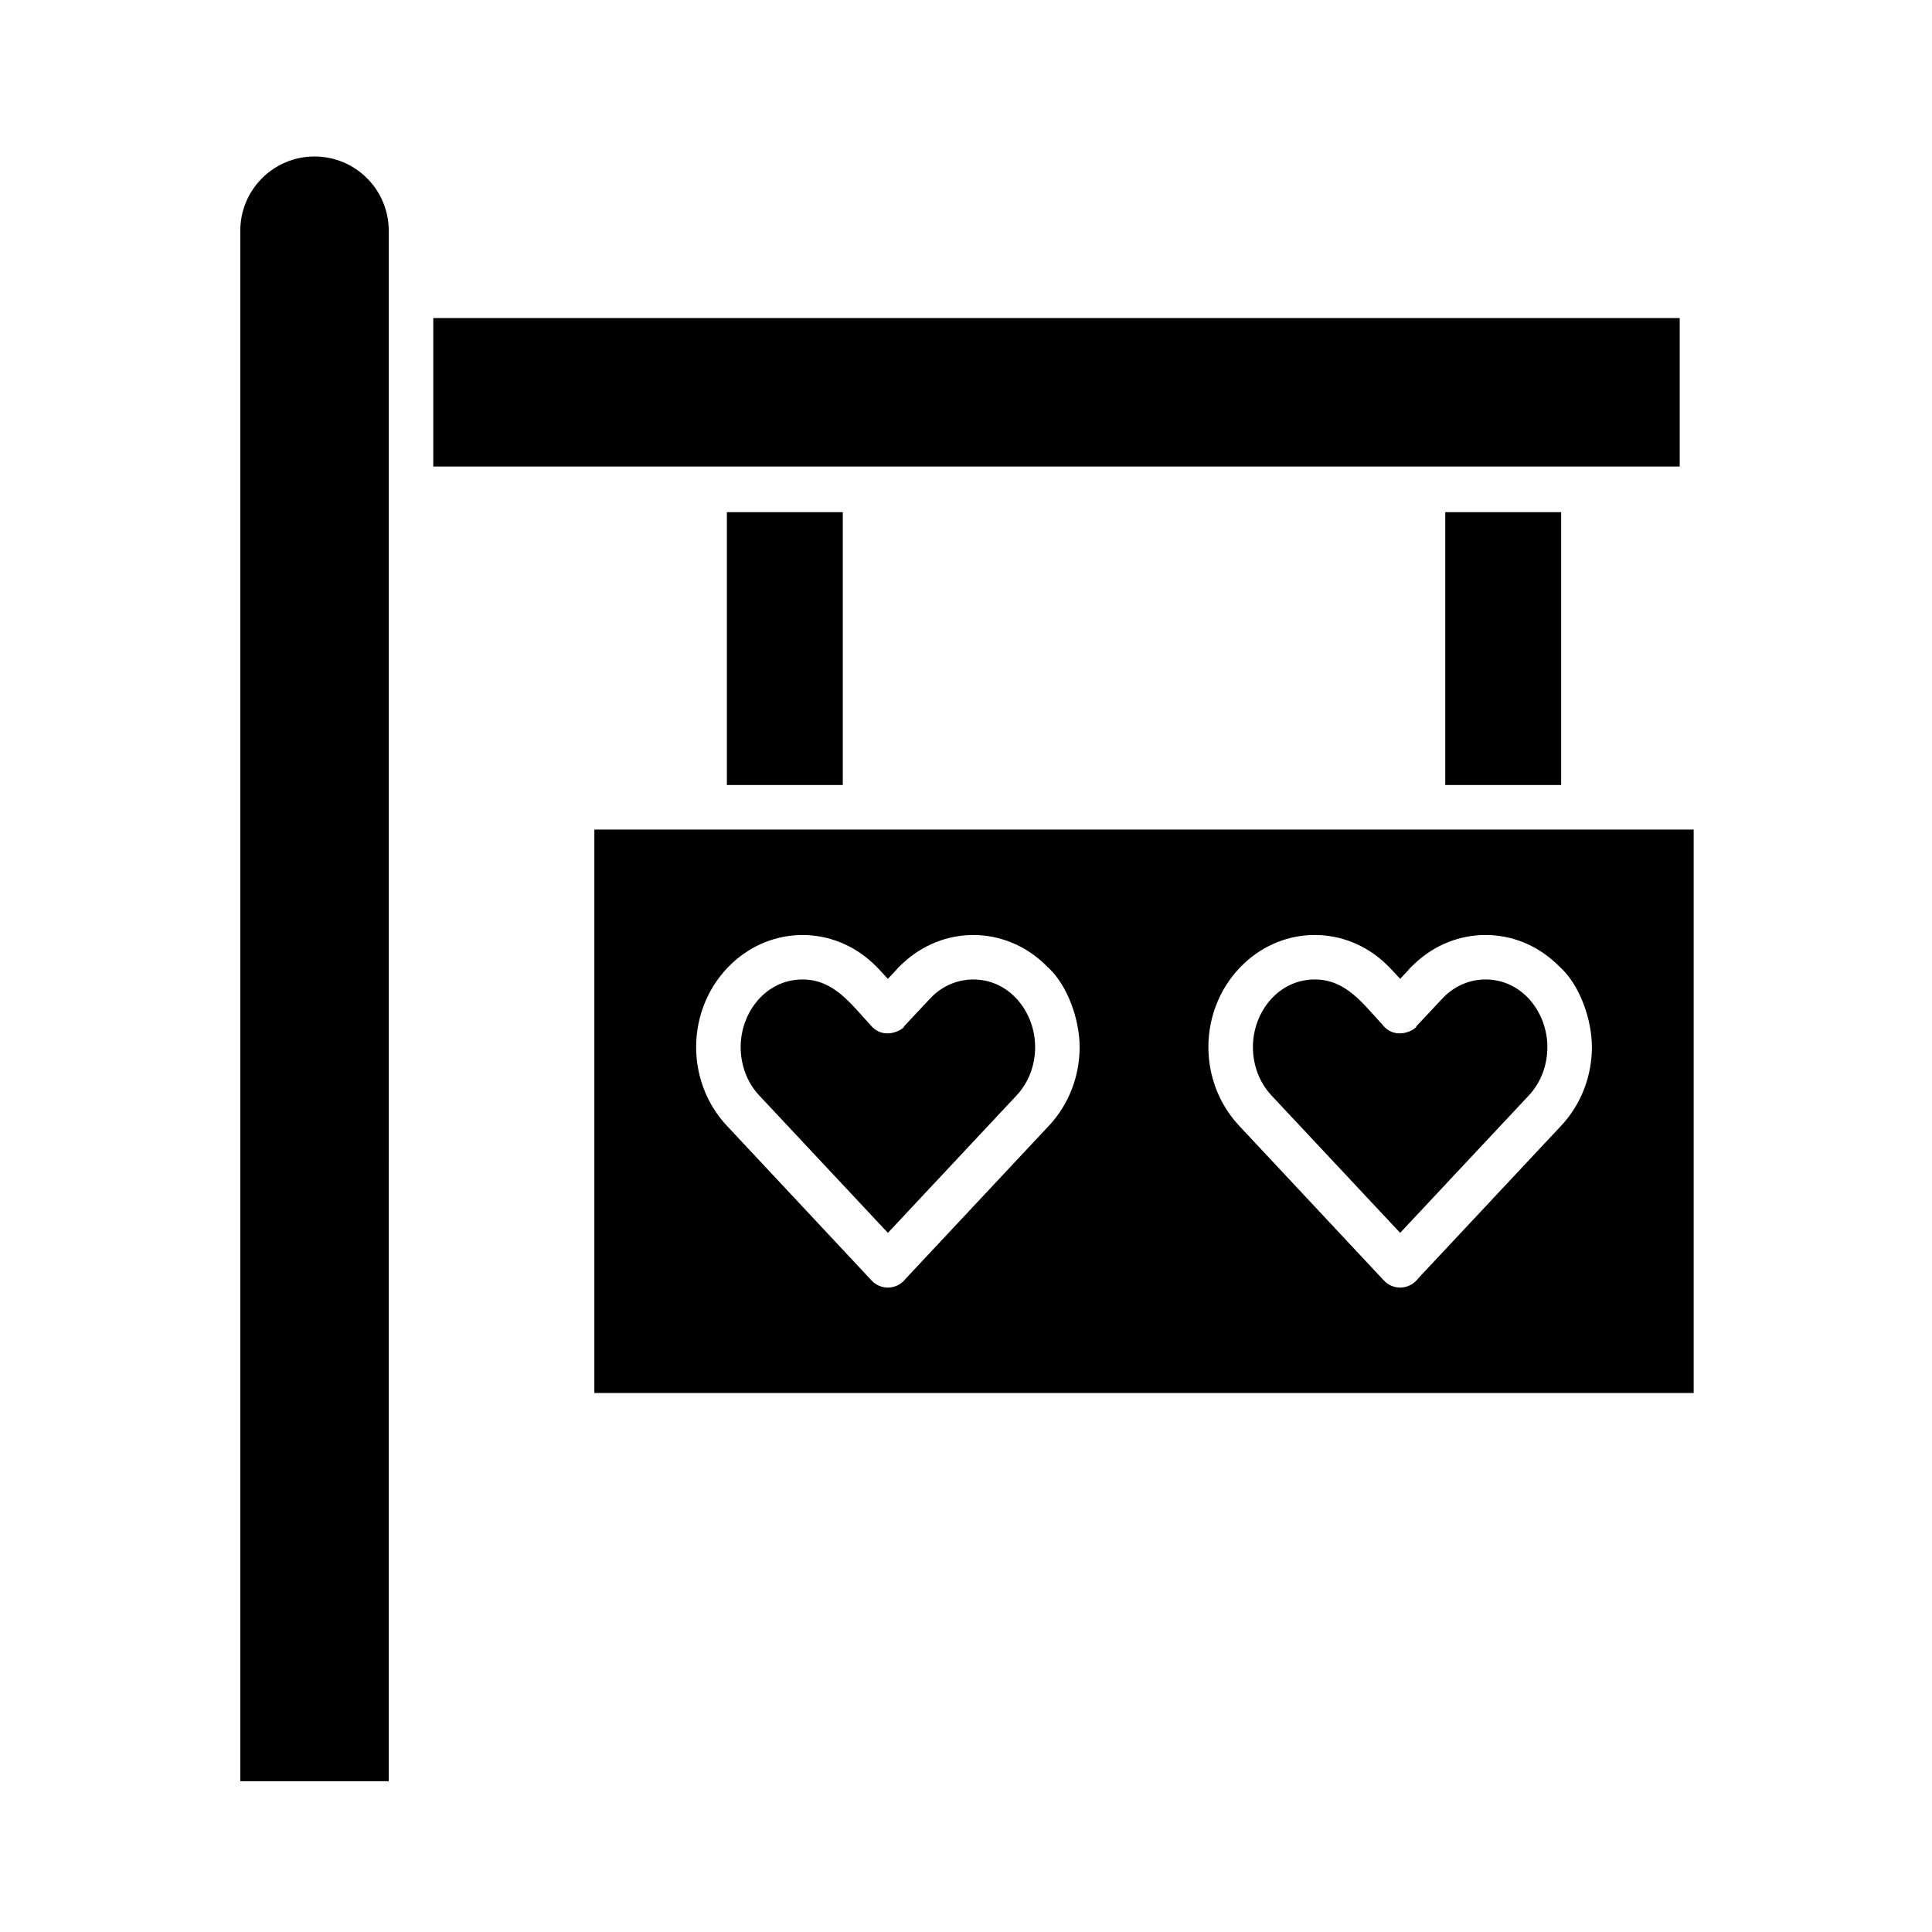
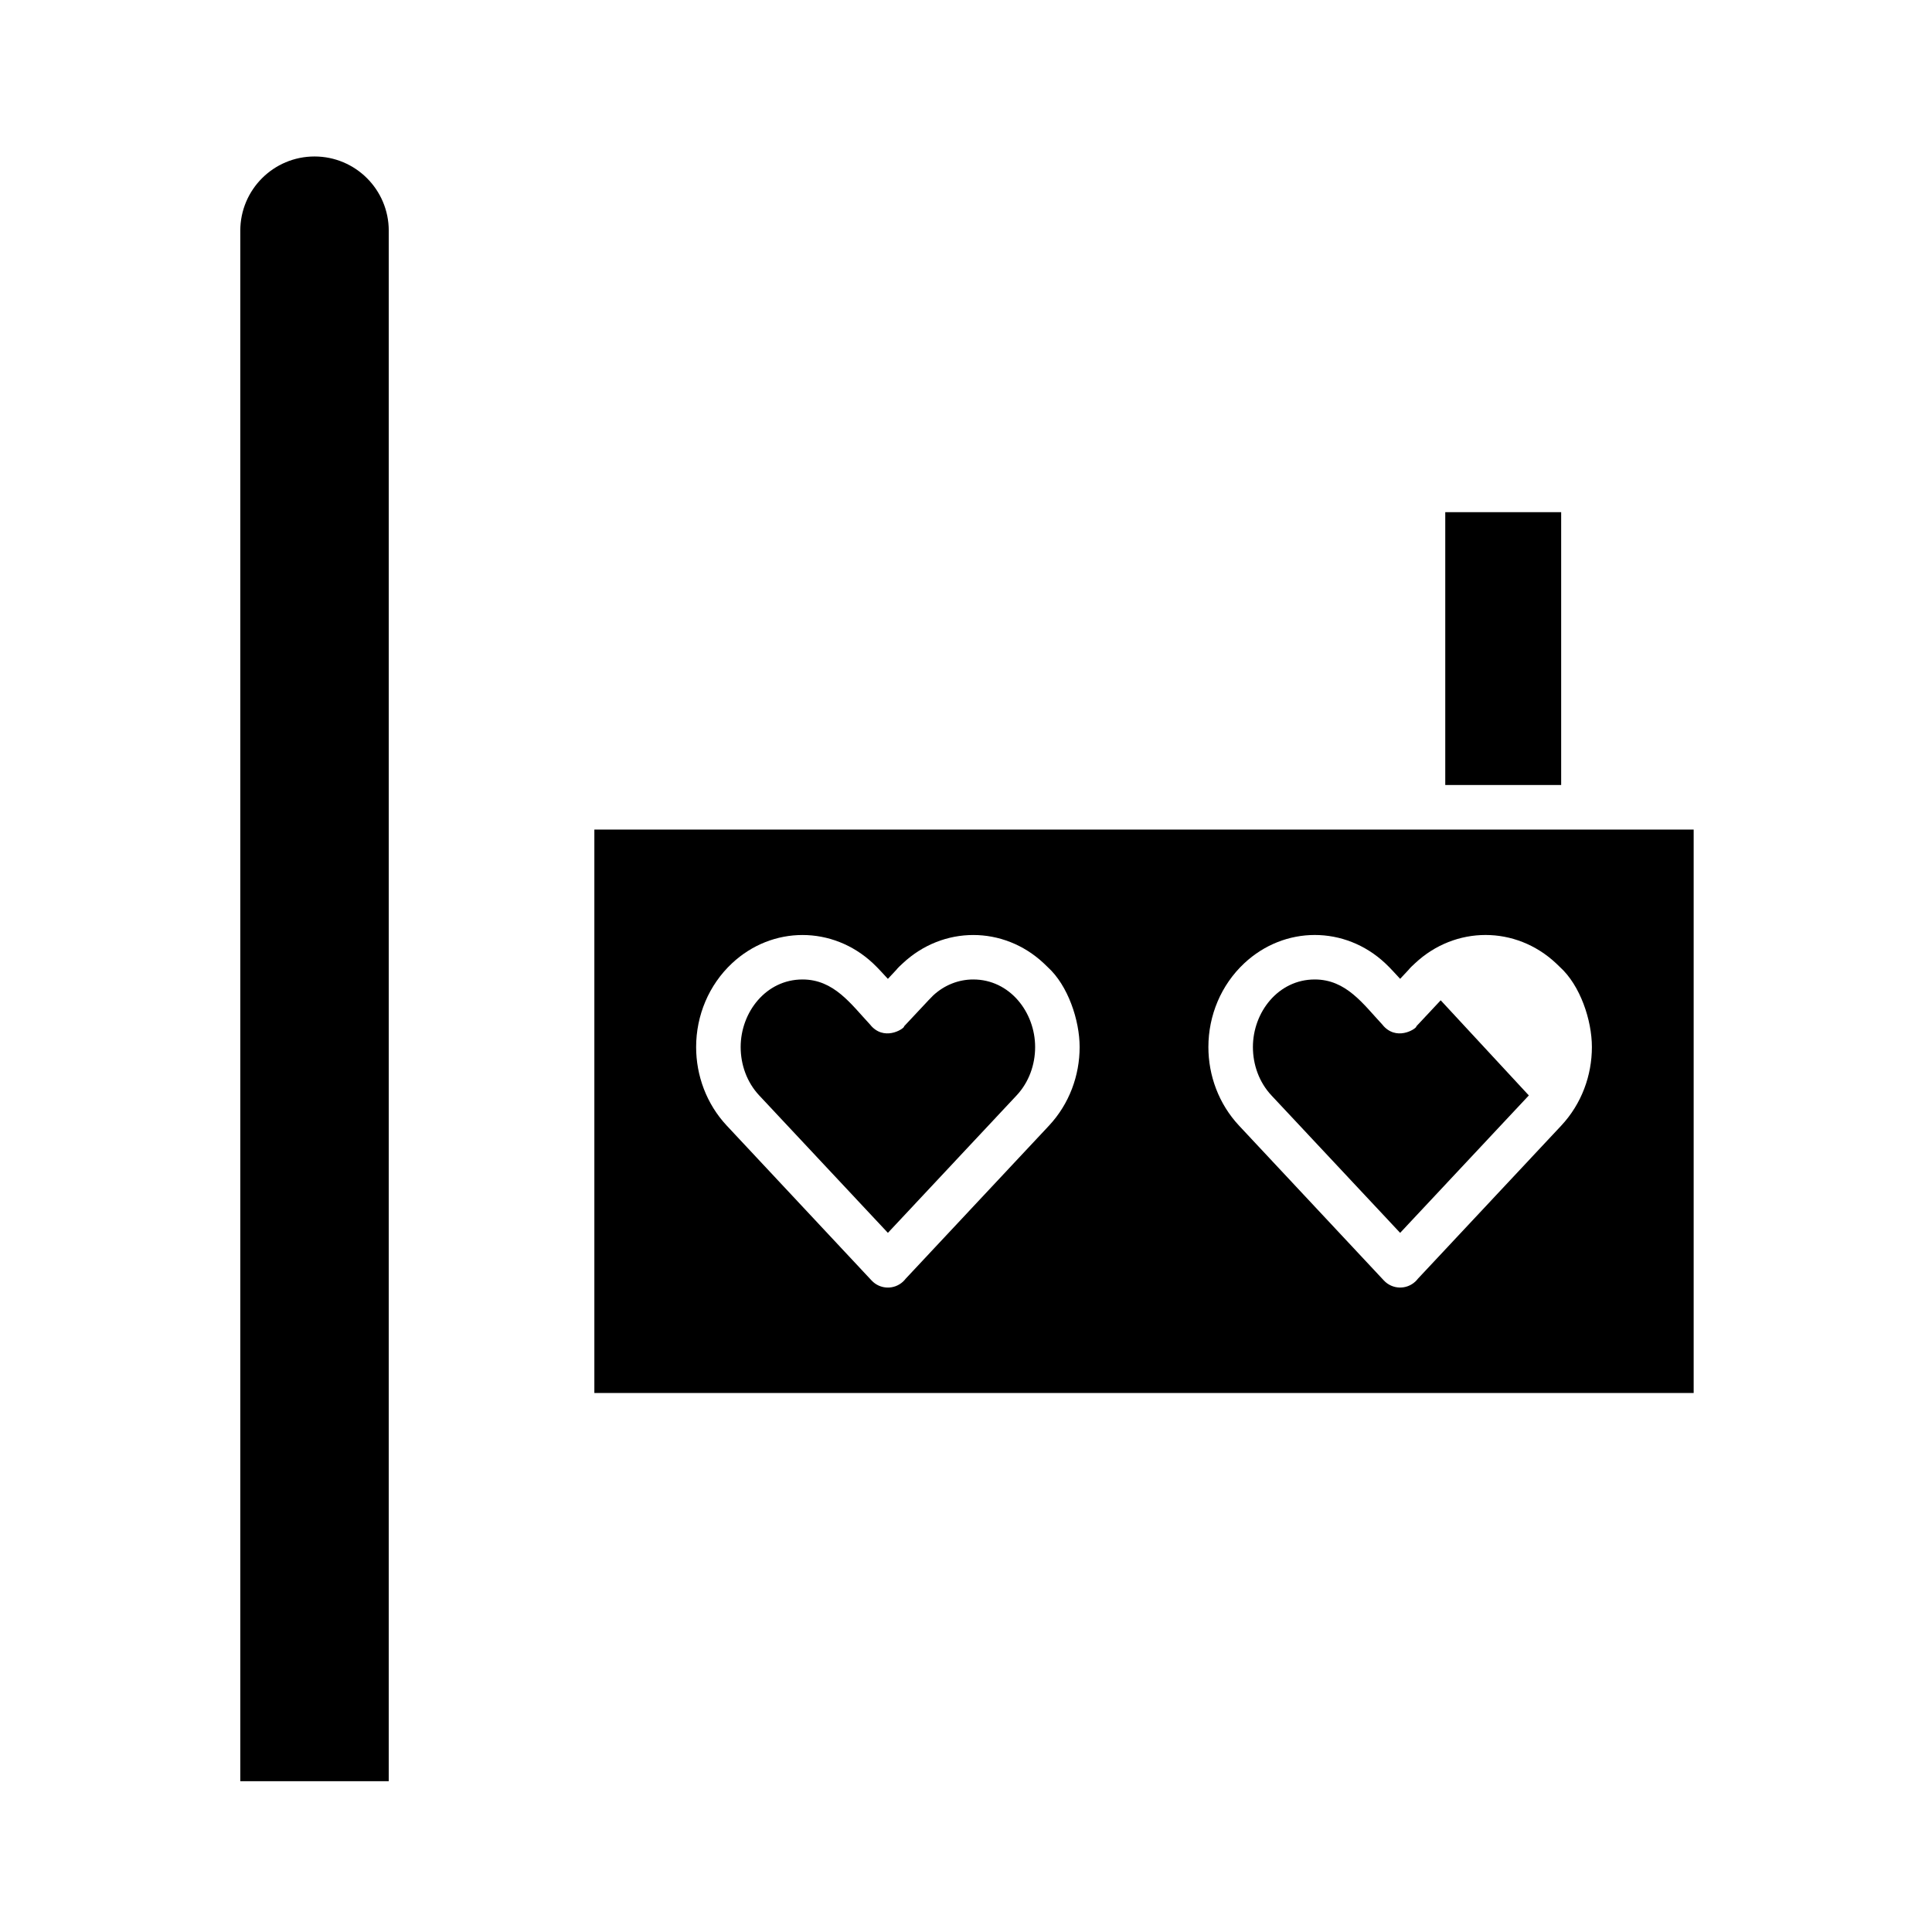
<svg xmlns="http://www.w3.org/2000/svg" fill="#000000" width="800px" height="800px" version="1.1" viewBox="144 144 512 512">
  <g>
    <path d="m527.01 279.73h30.715v72.305h-30.715z" />
-     <path d="m336.63 279.73h30.715v72.305h-30.715z" />
    <path d="m207.68 616.04h39.34l0.004-410.9c0-5.434-2.203-10.352-5.762-13.91-3.559-3.559-8.477-5.762-13.91-5.762-5.434 0-10.352 2.203-13.91 5.762-3.559 3.559-5.762 8.477-5.762 13.91z" />
-     <path d="m258.82 228.29h330.32v39.34h-330.32z" />
    <path d="m390.05 409.09-6.461 6.898c0.316 0.359-4.539 3.836-8.316 0.297-0.246-0.23-0.465-0.477-0.664-0.734-5.09-5.438-9.578-11.98-17.934-11.98-9.695 0-16.391 8.699-16.391 17.906 0 4.68 1.641 9.324 4.914 12.824l34.105 36.422 34.105-36.422c3.277-3.5 4.914-8.145 4.914-12.824 0-9.195-6.688-17.906-16.391-17.906-3.812 0-7.625 1.426-10.672 4.277-0.43 0.402-0.777 0.859-1.211 1.242z" />
-     <path d="m525.8 409.09-6.461 6.898c0.316 0.359-4.539 3.836-8.316 0.297-0.246-0.23-0.465-0.477-0.664-0.734-5.09-5.438-9.578-11.98-17.934-11.98-9.695 0-16.391 8.699-16.391 17.906 0 4.68 1.641 9.324 4.914 12.824l34.105 36.422 34.105-36.422c3.277-3.5 4.914-8.145 4.914-12.824 0-9.195-6.688-17.906-16.391-17.906-3.812 0-7.625 1.426-10.672 4.277-0.43 0.402-0.777 0.859-1.211 1.242z" />
+     <path d="m525.8 409.09-6.461 6.898c0.316 0.359-4.539 3.836-8.316 0.297-0.246-0.23-0.465-0.477-0.664-0.734-5.09-5.438-9.578-11.98-17.934-11.98-9.695 0-16.391 8.699-16.391 17.906 0 4.68 1.641 9.324 4.914 12.824l34.105 36.422 34.105-36.422z" />
    <path d="m537.68 391.78c6.672 0 13.348 2.5 18.688 7.504 0.398 0.375 0.738 0.699 1.016 0.98 5.387 4.859 8.484 14.09 8.484 21.219 0 7.504-2.715 15.043-8.141 20.84l-37.98 40.562c-0.195 0.258-0.418 0.504-0.664 0.734-2.379 2.227-6.109 2.106-8.336-0.273l-38.371-41.023c-5.426-5.797-8.141-13.336-8.141-20.84 0-8.391 3.371-16.461 9.5-22.199 5.34-5 12.016-7.504 18.688-7.504s13.348 2.5 18.688 7.504c1.414 1.324 2.602 2.688 3.941 4.117l2.176-2.324c0.473-0.617 1.211-1.273 1.766-1.793 5.34-5.004 12.016-7.504 18.688-7.504zm-236.17 121.38h291.33v-149.32h-291.33zm120.12-112.89c5.387 4.859 8.484 14.09 8.484 21.219 0 7.504-2.715 15.043-8.141 20.84l-37.98 40.562c-0.195 0.258-0.418 0.504-0.664 0.734-2.379 2.227-6.109 2.106-8.336-0.273l-38.371-41.023c-5.426-5.797-8.141-13.336-8.141-20.84 0-8.391 3.371-16.461 9.5-22.199 5.34-5 12.016-7.504 18.688-7.504s13.348 2.5 18.688 7.504c1.414 1.324 2.602 2.688 3.941 4.117l2.176-2.324c0.473-0.617 1.211-1.273 1.766-1.793 5.34-5 12.016-7.504 18.688-7.504s13.348 2.5 18.688 7.504c0.398 0.371 0.738 0.699 1.016 0.98z" fill-rule="evenodd" />
  </g>
</svg>